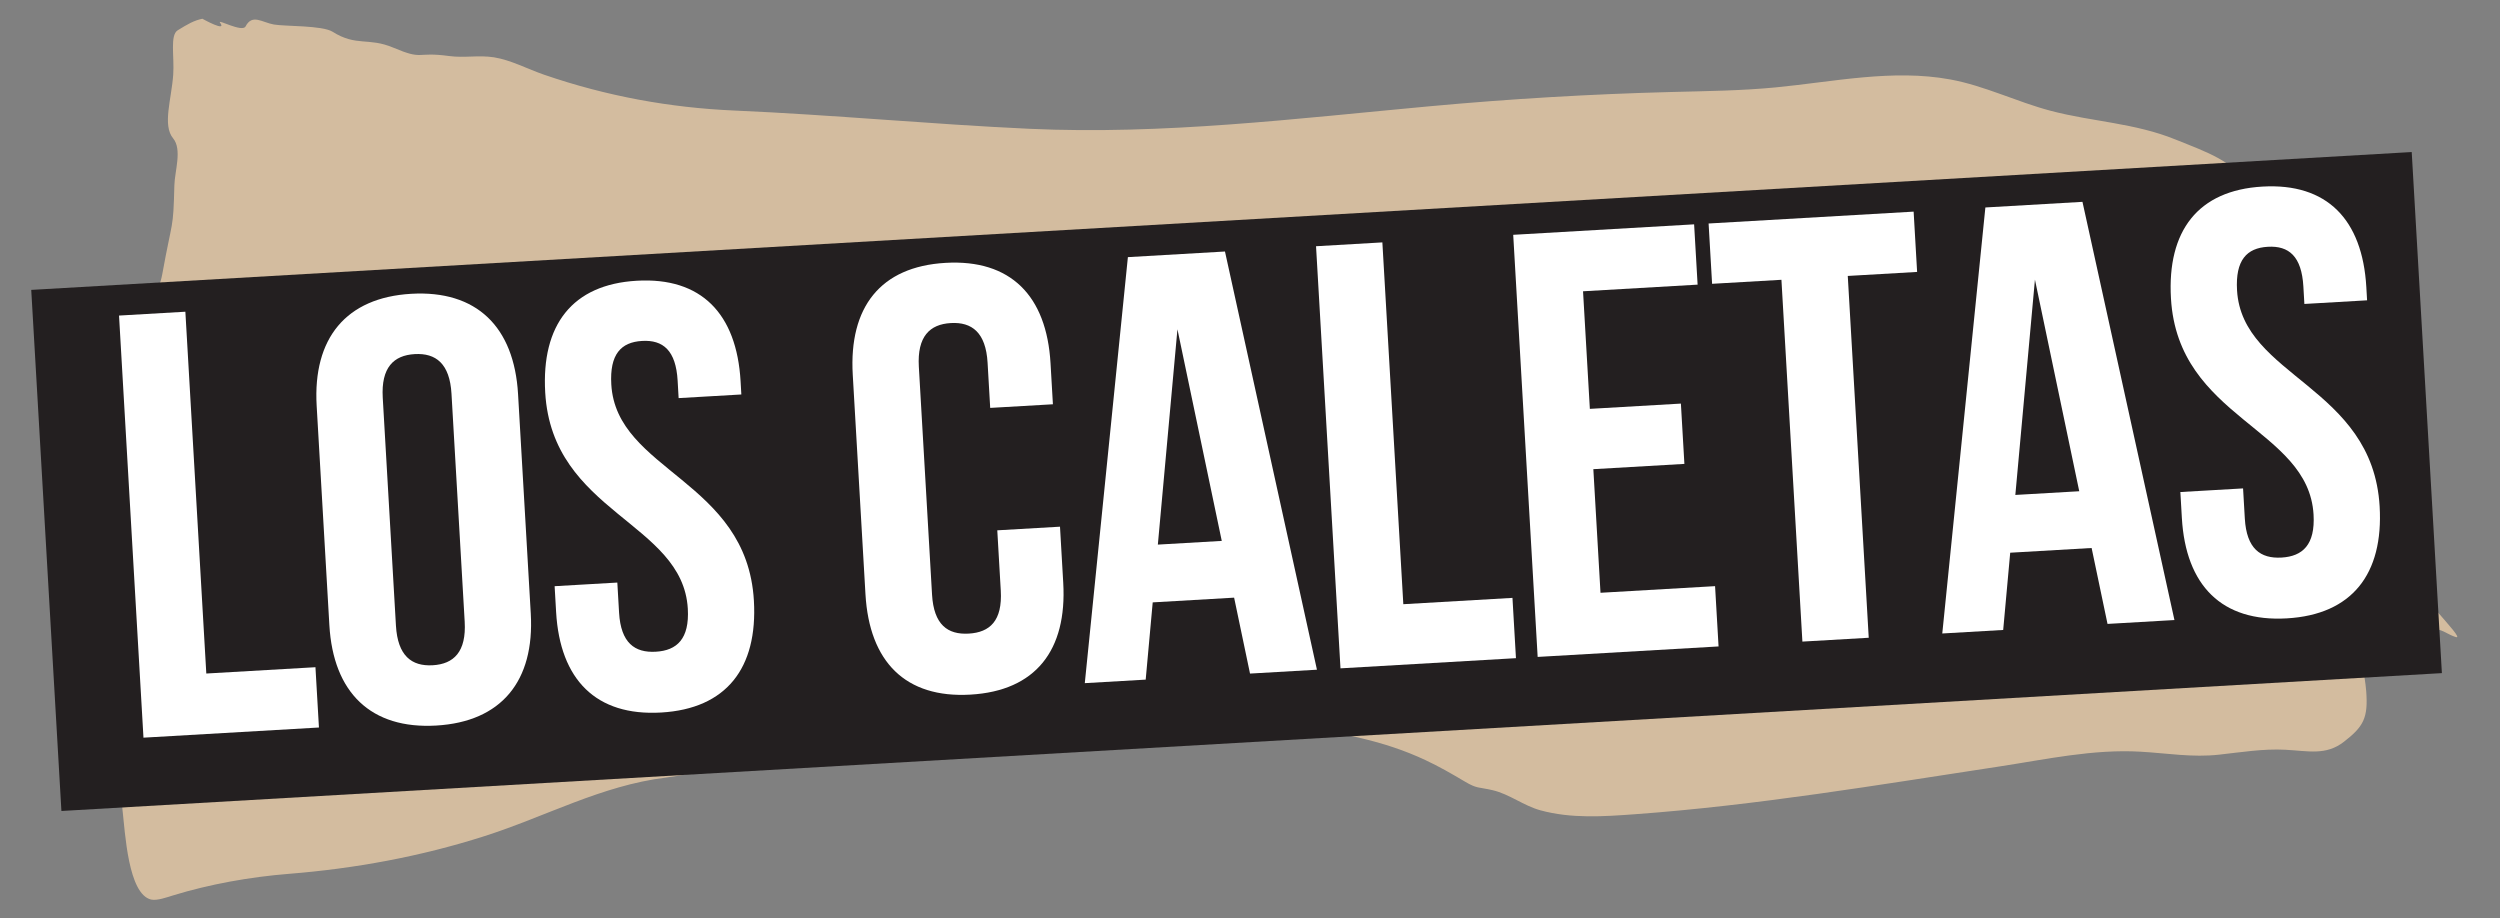
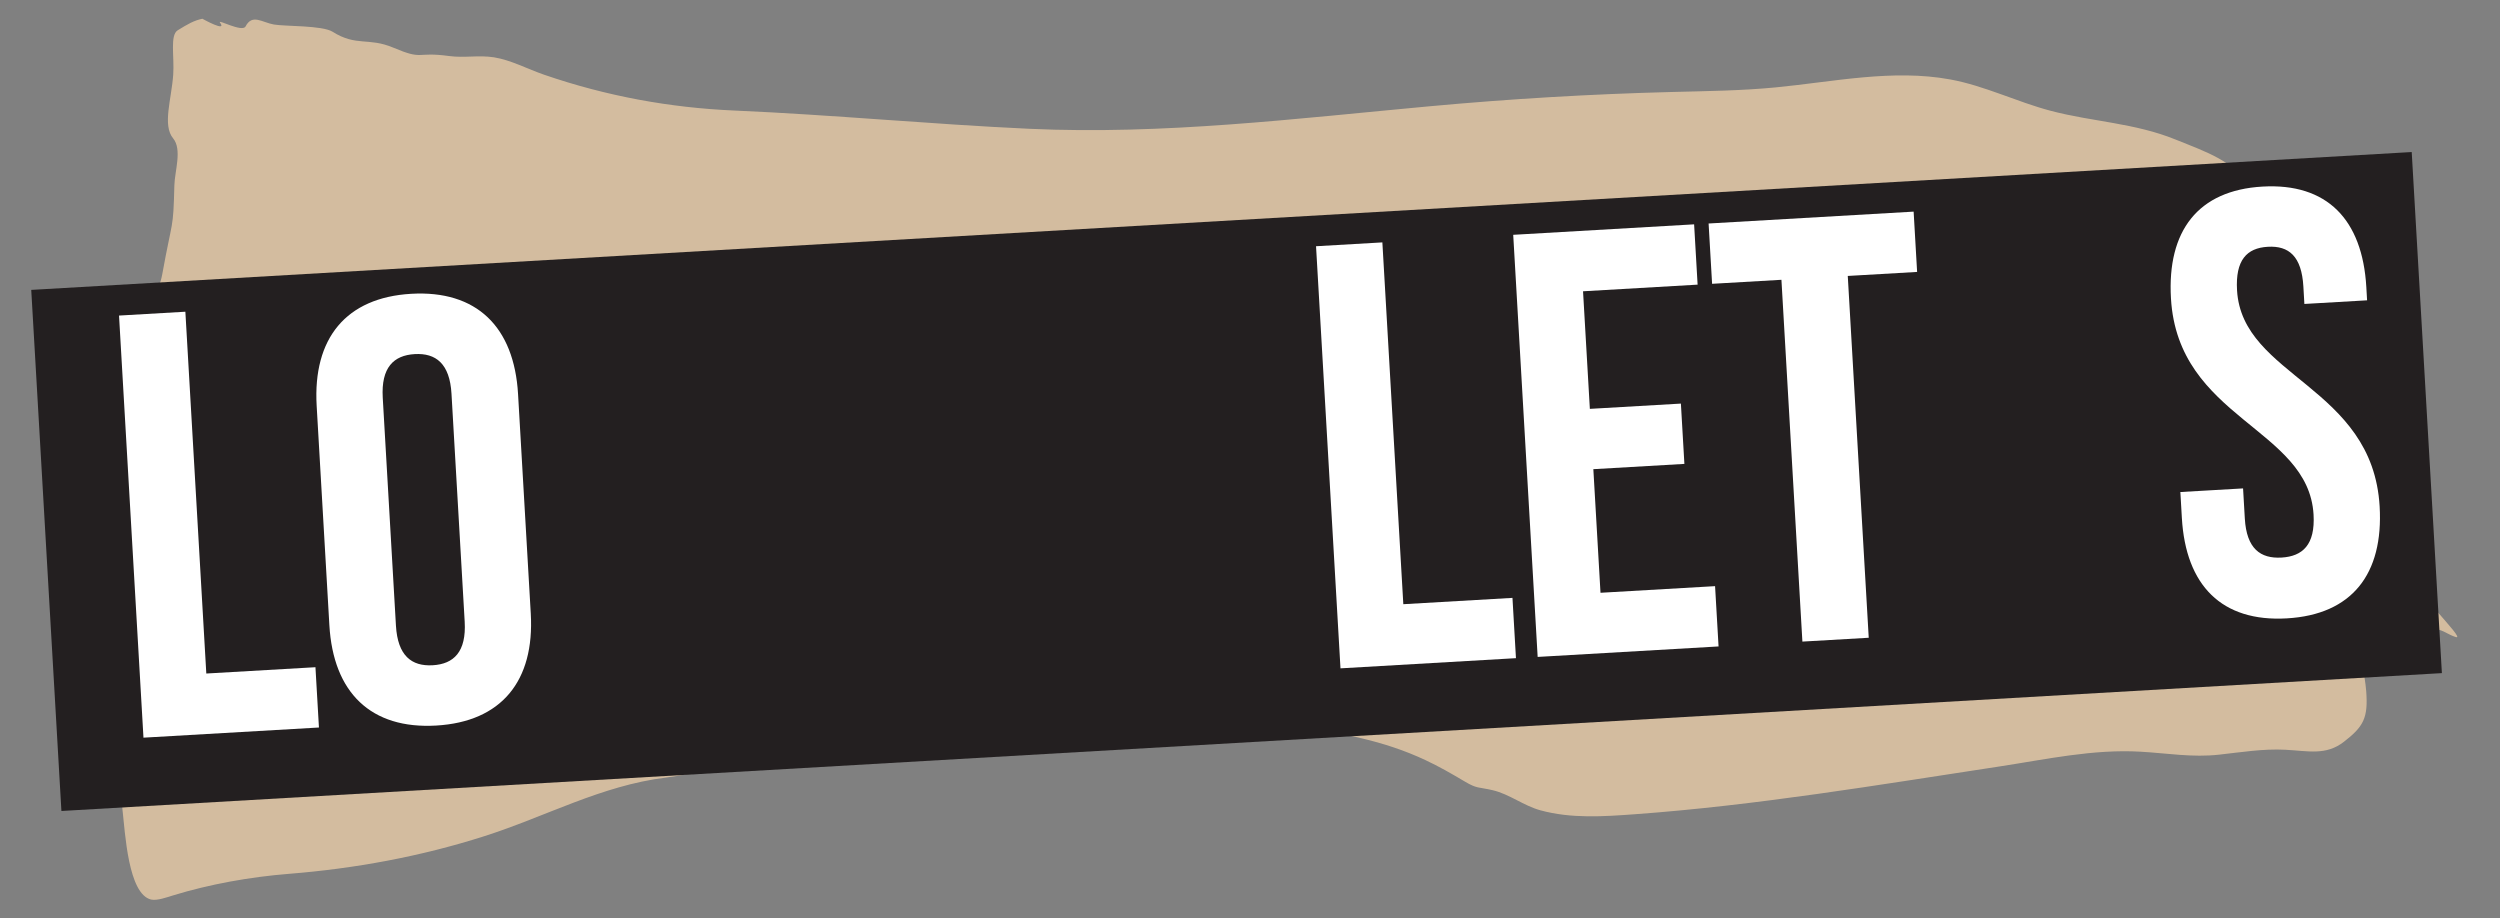
- <svg xmlns="http://www.w3.org/2000/svg" xmlns:ns1="http://www.serif.com/" width="100%" height="100%" viewBox="0 0 2842 1044" xml:space="preserve" style="fill-rule:evenodd;clip-rule:evenodd;stroke-linejoin:round;stroke-miterlimit:2;">
+ <svg xmlns="http://www.w3.org/2000/svg" width="100%" height="100%" viewBox="0 0 2842 1044" xml:space="preserve" style="fill-rule:evenodd;clip-rule:evenodd;stroke-linejoin:round;stroke-miterlimit:2;">
  <rect x="0" y="0" width="2842" height="1044" fill="#808080" stroke="none" />
-   <rect id="Mesa-de-trabajo6" ns1:id="Mesa de trabajo6" x="0" y="0" width="2841.667" height="1043.75" style="fill:none;" />
  <g>
    <path d="M250.022,25.609c-3.31,-4.398 25.44,11.609 29.155,4.41c7.558,-14.641 18.831,-4.468 32.245,-2.13c12.674,2.199 55.023,0.856 66.736,8.252c26.944,16.979 40.625,6.088 68.773,17.963c35.312,14.907 24.641,4.317 63.646,9.595c17.477,2.373 33.368,-1.273 50.914,1.458c19.005,2.986 38.542,13.414 56.956,19.757c71.088,24.444 143.09,37.581 216.574,40.764c111.806,4.861 223.102,15.567 334.907,20.729c152.581,7.037 303.634,-11.632 455.058,-25.567c91.852,-8.449 183.275,-13.9 275.532,-16.262c39.769,-1.03 78.762,-1.424 118.368,-5.243c65.069,-6.273 132.604,-21.065 198.137,-9.016c39.317,7.211 75.683,25.498 114.294,35.671c47.789,12.569 94.988,13.669 141.748,32.604c36.539,14.803 64.919,23.553 88.762,56.713c20.44,28.414 36.134,50.567 62.106,73.241c9.317,8.113 12.361,5.475 20.683,15.648c10.035,12.28 19.225,36.597 23.542,52.558c5.602,20.81 2.824,42.581 6.181,63.6c5.046,31.574 17.581,58.31 21.331,90.405c2.153,18.472 -3.032,69.537 14.444,75.995c14.097,15.081 6.632,28.75 14.271,47.072c12.593,30.197 80.382,94.549 67.396,90.405c-9.421,-2.998 -13.553,-7.697 -23.218,-9.236c-7.454,-1.181 -15.081,2.338 -22.778,0.984c-3.611,-0.637 -10.752,-8.681 -15.613,-9.873c-8.588,-2.083 -15.347,1.817 -23.507,1.123c-19.826,-1.701 -18.912,-14.514 -22.778,14.919c-2.465,18.692 4.491,43.854 5.995,63.449c2.361,30.648 -3.056,40.382 -25.347,57.674c-20.359,15.787 -40.266,10.44 -66.574,9.039c-24.988,-1.331 -50.521,2.859 -75.266,5.59c-30.532,3.368 -58.356,-1.574 -89.074,-3.368c-54.236,-3.148 -107.558,8.692 -160.856,16.806c-137.176,20.88 -276.215,44.282 -414.595,54.306c-35.394,2.569 -71.921,5.139 -107.106,-4.502c-19.144,-5.266 -35.081,-18.356 -54.178,-22.836c-16.69,-3.9 -17.442,-1.377 -31.875,-9.954c-14.965,-8.877 -28.785,-16.863 -44.896,-24.41c-93.773,-43.935 -199.051,-37.407 -297.755,-52.882c-86.157,-13.507 -183.738,8.148 -268.9,19.144c-62.697,8.09 -126.887,14.699 -188.588,29.606c-36.516,8.819 -70.394,19.514 -107.662,24.109c-73.681,9.086 -136.4,44.236 -206.794,66.713c-72.569,23.148 -146.933,36.771 -222.222,42.766c-43.935,3.507 -89.919,11.748 -131.4,24.479c-6.377,1.956 -18.403,6.319 -25.046,4.734c-26.123,-6.227 -29.479,-76.007 -32.569,-102.558c-6.296,-54.016 -3.16,-104.479 -2.917,-158.137c0.324,-73.194 -3.032,-144.074 2.72,-217.315c3.461,-44.213 14.618,-86.725 18.9,-130.729c0.382,-16.91 2.037,-33.634 4.965,-50.139c6.794,-27.917 17.269,-28.044 21.632,-52.153c11.667,-64.468 12.431,-48.565 13.738,-100.891c0.394,-16.296 9.039,-40.752 -1.424,-53.414c-12.361,-14.931 -1.829,-44.375 0.116,-72.523c1.412,-20.347 -3.924,-44.769 5.116,-50.336c11.204,-6.875 18.275,-11.065 27.998,-13.113c0,0 28.819,16.065 20,4.306" style="fill:#d3bc9f;fill-rule:nonzero;" />
    <path d="M69.816,921.917l2706.124,-156.711l-34.304,-592.371l-2706.124,156.711l34.304,592.371Z" style="fill:#231f20;" />
    <path d="M135.312,358.73l75.417,-4.363l23.808,411.296l124.074,-7.176l3.97,68.542l-199.479,11.551l-27.789,-479.85Z" style="fill:#fff;fill-rule:nonzero;" />
    <path d="M450.108,711.225c1.991,34.271 17.824,46.424 41.817,45.035c23.993,-1.389 38.322,-15.289 36.331,-49.56l-15,-259.12c-1.991,-34.271 -17.824,-46.424 -41.817,-45.035c-23.981,1.389 -38.322,15.289 -36.331,49.56l15,259.12Zm-90.127,-249.954c-4.444,-76.771 33.461,-122.986 107.488,-127.28c74.028,-4.282 117.014,37.245 121.458,114.016l14.456,249.525c4.444,76.782 -33.449,122.986 -107.488,127.28c-74.028,4.294 -117.014,-37.245 -121.458,-114.028l-14.456,-249.514Z" style="fill:#fff;fill-rule:nonzero;" />
-     <path d="M723.861,319.142c73.345,-4.248 113.576,37.442 118.032,114.213l0.868,15.081l-71.296,4.132l-1.134,-19.873c-1.991,-34.271 -16.458,-46.516 -40.44,-45.116c-24.005,1.389 -36.956,15.208 -34.965,49.479c5.706,98.704 154.167,108.681 162.106,245.775c4.456,76.782 -31.4,122.882 -105.44,127.164c-74.028,4.294 -114.954,-37.361 -119.398,-114.144l-1.701,-29.479l71.285,-4.12l1.991,34.282c1.991,34.271 17.766,45.741 41.759,44.34c23.993,-1.377 38.356,-14.595 36.377,-48.866c-5.718,-98.715 -154.178,-108.692 -162.106,-245.799c-4.456,-76.771 30.706,-122.824 104.062,-127.072" style="fill:#fff;fill-rule:nonzero;" />
-     <path d="M1205.01,598.723l3.681,63.75c4.456,76.782 -31.4,122.882 -105.428,127.164c-74.039,4.282 -114.965,-37.361 -119.398,-114.144l-14.456,-249.525c-4.444,-76.771 31.389,-122.87 105.428,-127.153c74.028,-4.282 114.965,37.361 119.41,114.132l2.708,46.62l-71.296,4.12l-2.975,-51.4c-1.991,-34.271 -17.812,-46.435 -41.817,-45.046c-23.993,1.4 -38.31,15.301 -36.331,49.572l15.012,259.12c1.979,34.271 17.778,45.741 41.771,44.34c23.993,-1.389 38.345,-14.595 36.366,-48.866l-3.97,-68.553l71.296,-4.132Z" style="fill:#fff;fill-rule:nonzero;" />
-     <path d="M1316.241,619.102l72.662,-4.201l-50.382,-240.567l-22.28,244.769Zm180.868,142.222l-76.088,4.398l-18.067,-86.308l-92.546,5.37l-7.975,87.812l-69.236,4.005l48.993,-484.294l110.359,-6.389l104.56,475.405Z" style="fill:#fff;fill-rule:nonzero;" />
    <path d="M1496.069,279.921l75.405,-4.363l23.819,411.296l124.074,-7.176l3.97,68.53l-199.479,11.562l-27.789,-479.85Z" style="fill:#fff;fill-rule:nonzero;" />
    <path d="M1807.348,464.796l103.495,-5.995l3.981,68.553l-103.507,5.995l8.137,140.521l130.243,-7.535l3.97,68.542l-205.648,11.91l-27.789,-479.85l205.648,-11.91l3.97,68.553l-130.243,7.546l7.743,133.669Z" style="fill:#fff;fill-rule:nonzero;" />
    <path d="M1942.338,254.071l233.079,-13.495l3.958,68.553l-78.831,4.56l23.831,411.308l-75.417,4.363l-23.831,-411.296l-78.819,4.56l-3.97,-68.553Z" style="fill:#fff;fill-rule:nonzero;" />
-     <path d="M2291.04,562.644l72.65,-4.201l-50.37,-240.567l-22.28,244.769Zm180.868,142.222l-76.076,4.398l-18.079,-86.308l-92.546,5.37l-7.975,87.812l-69.248,4.005l48.993,-484.294l110.37,-6.389l104.56,475.405Z" style="fill:#fff;fill-rule:nonzero;" />
    <path d="M2572.006,212.105c73.356,-4.248 113.588,37.442 118.032,114.213l0.868,15.081l-71.285,4.132l-1.146,-19.873c-1.979,-34.271 -16.447,-46.516 -40.44,-45.116c-23.993,1.389 -36.944,15.208 -34.965,49.479c5.718,98.704 154.167,108.681 162.118,245.775c4.444,76.782 -31.4,122.882 -105.44,127.164c-74.028,4.294 -114.954,-37.361 -119.41,-114.144l-1.701,-29.479l71.285,-4.12l1.991,34.282c1.991,34.271 17.778,45.741 41.771,44.34c23.993,-1.389 38.356,-14.595 36.366,-48.866c-5.718,-98.715 -154.167,-108.692 -162.106,-245.799c-4.444,-76.771 30.718,-122.824 104.062,-127.072" style="fill:#fff;fill-rule:nonzero;" />
  </g>
</svg>